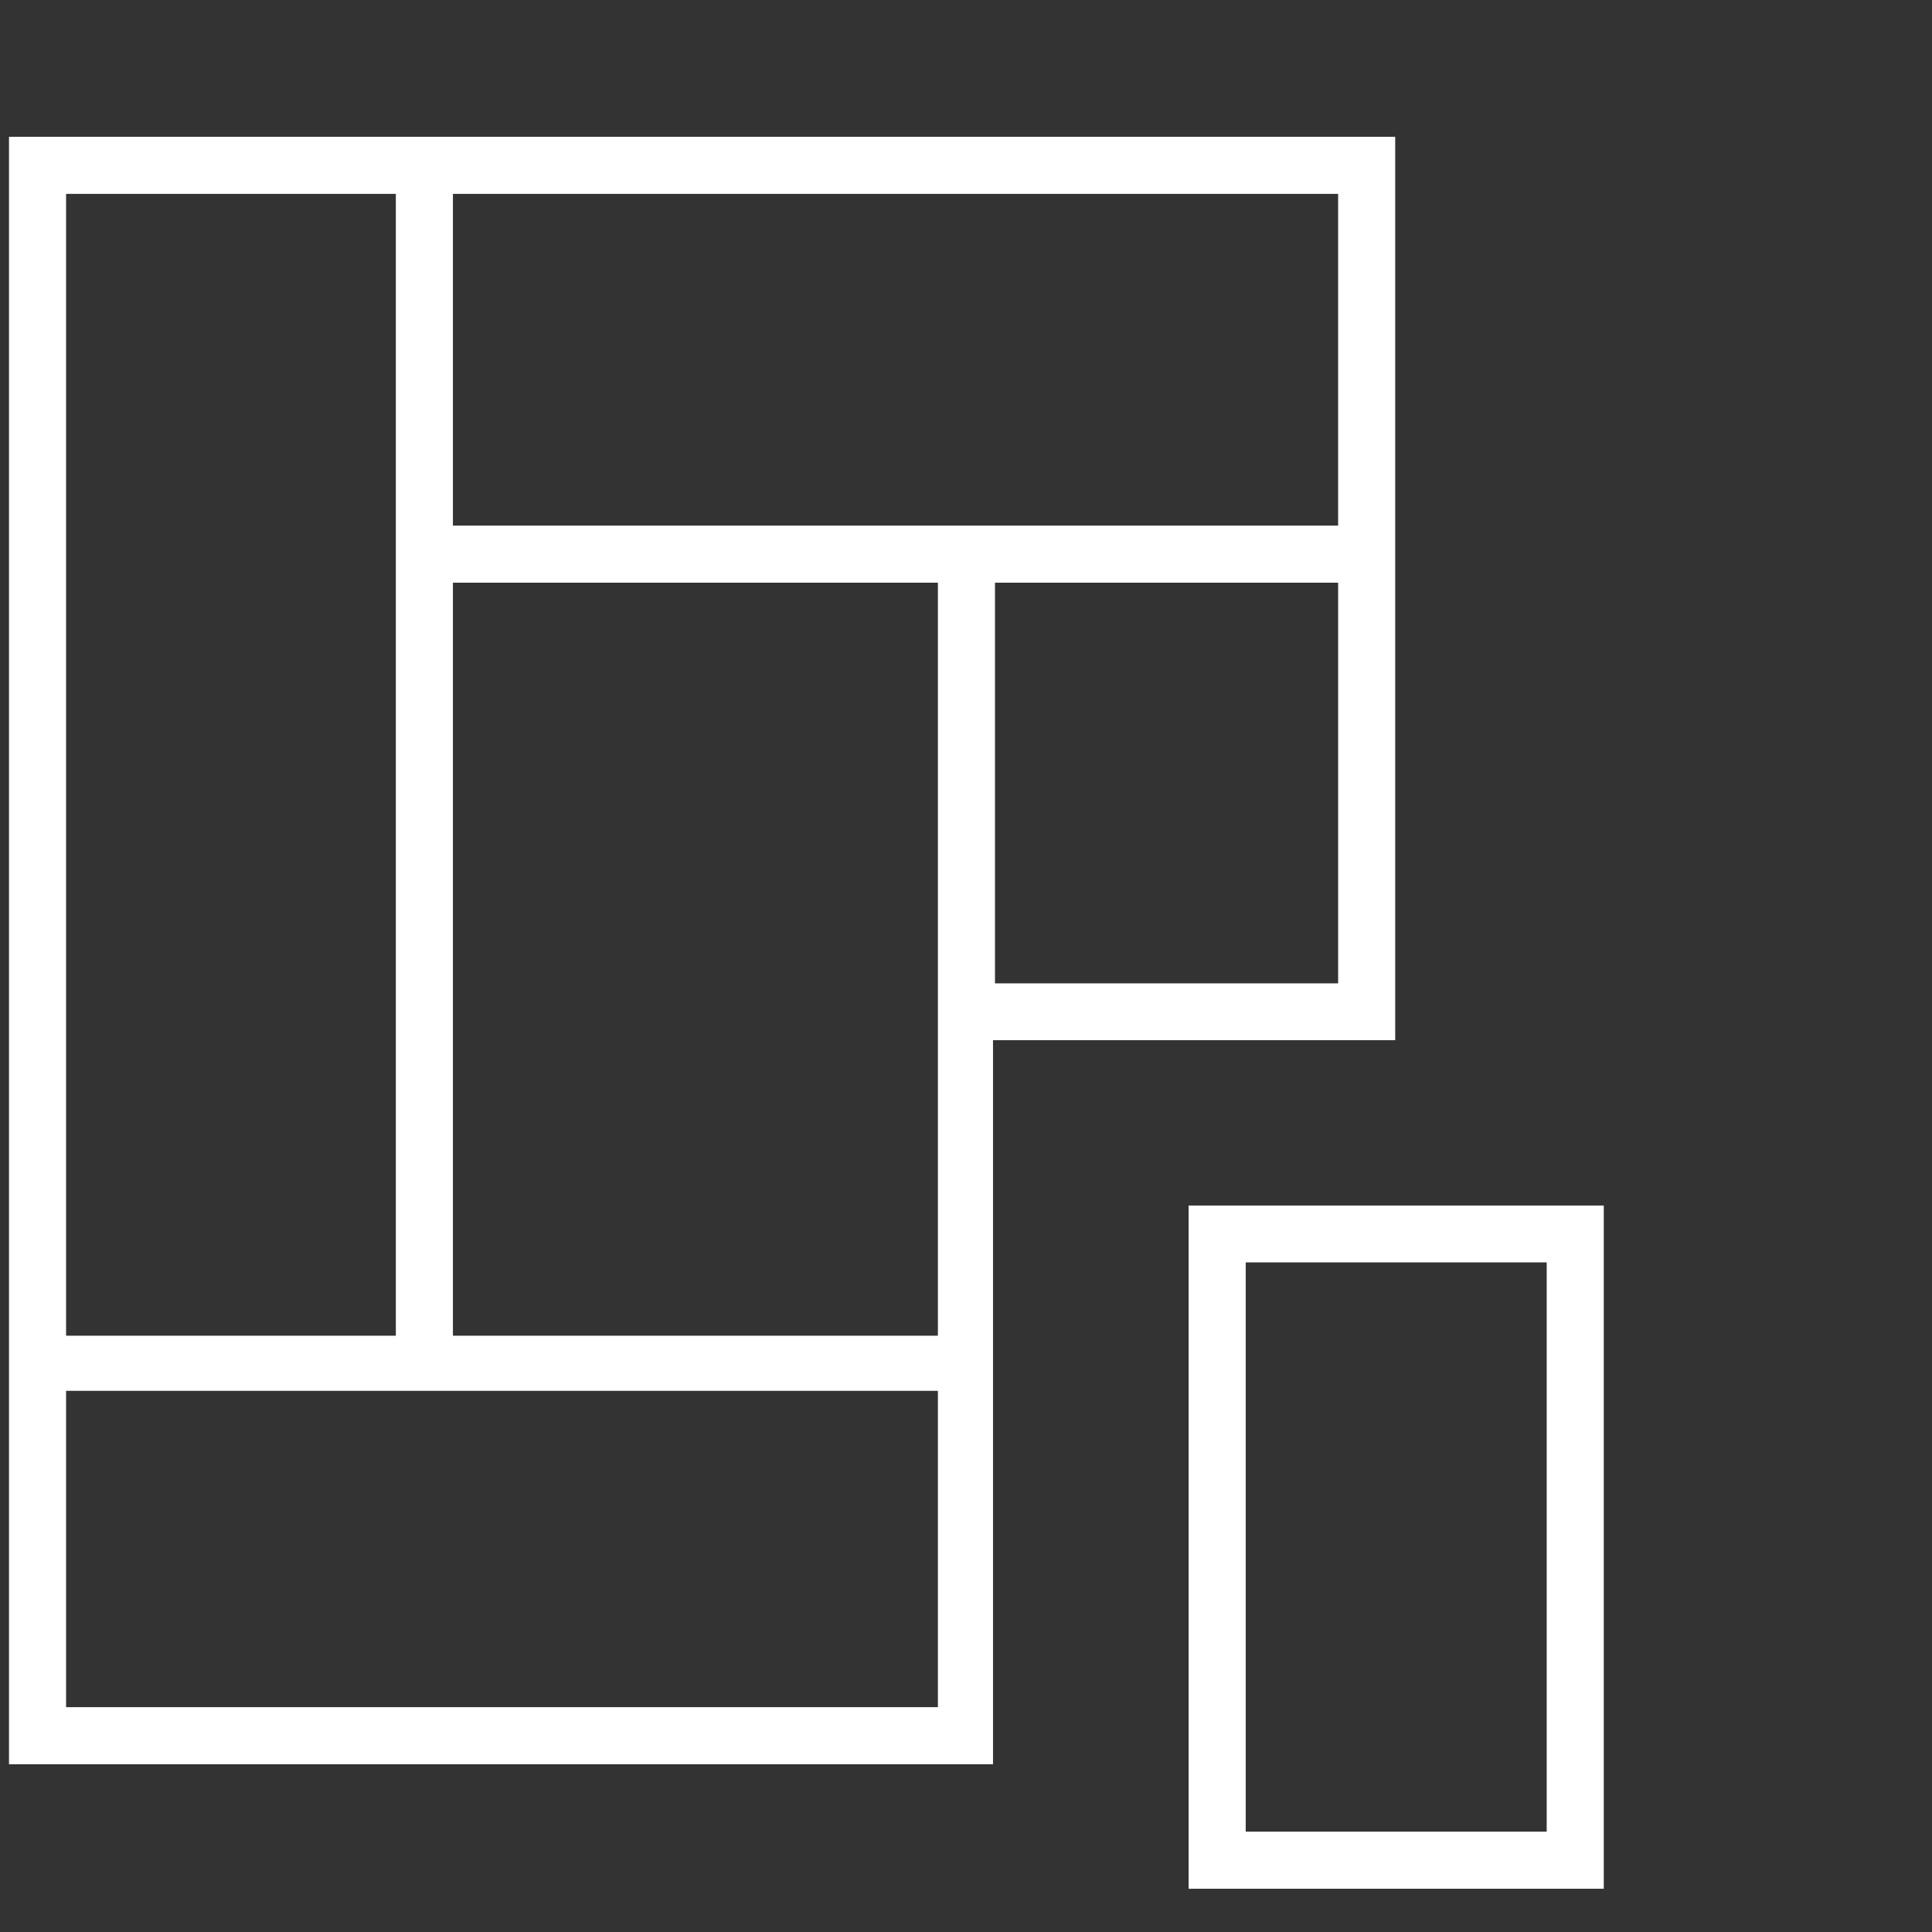
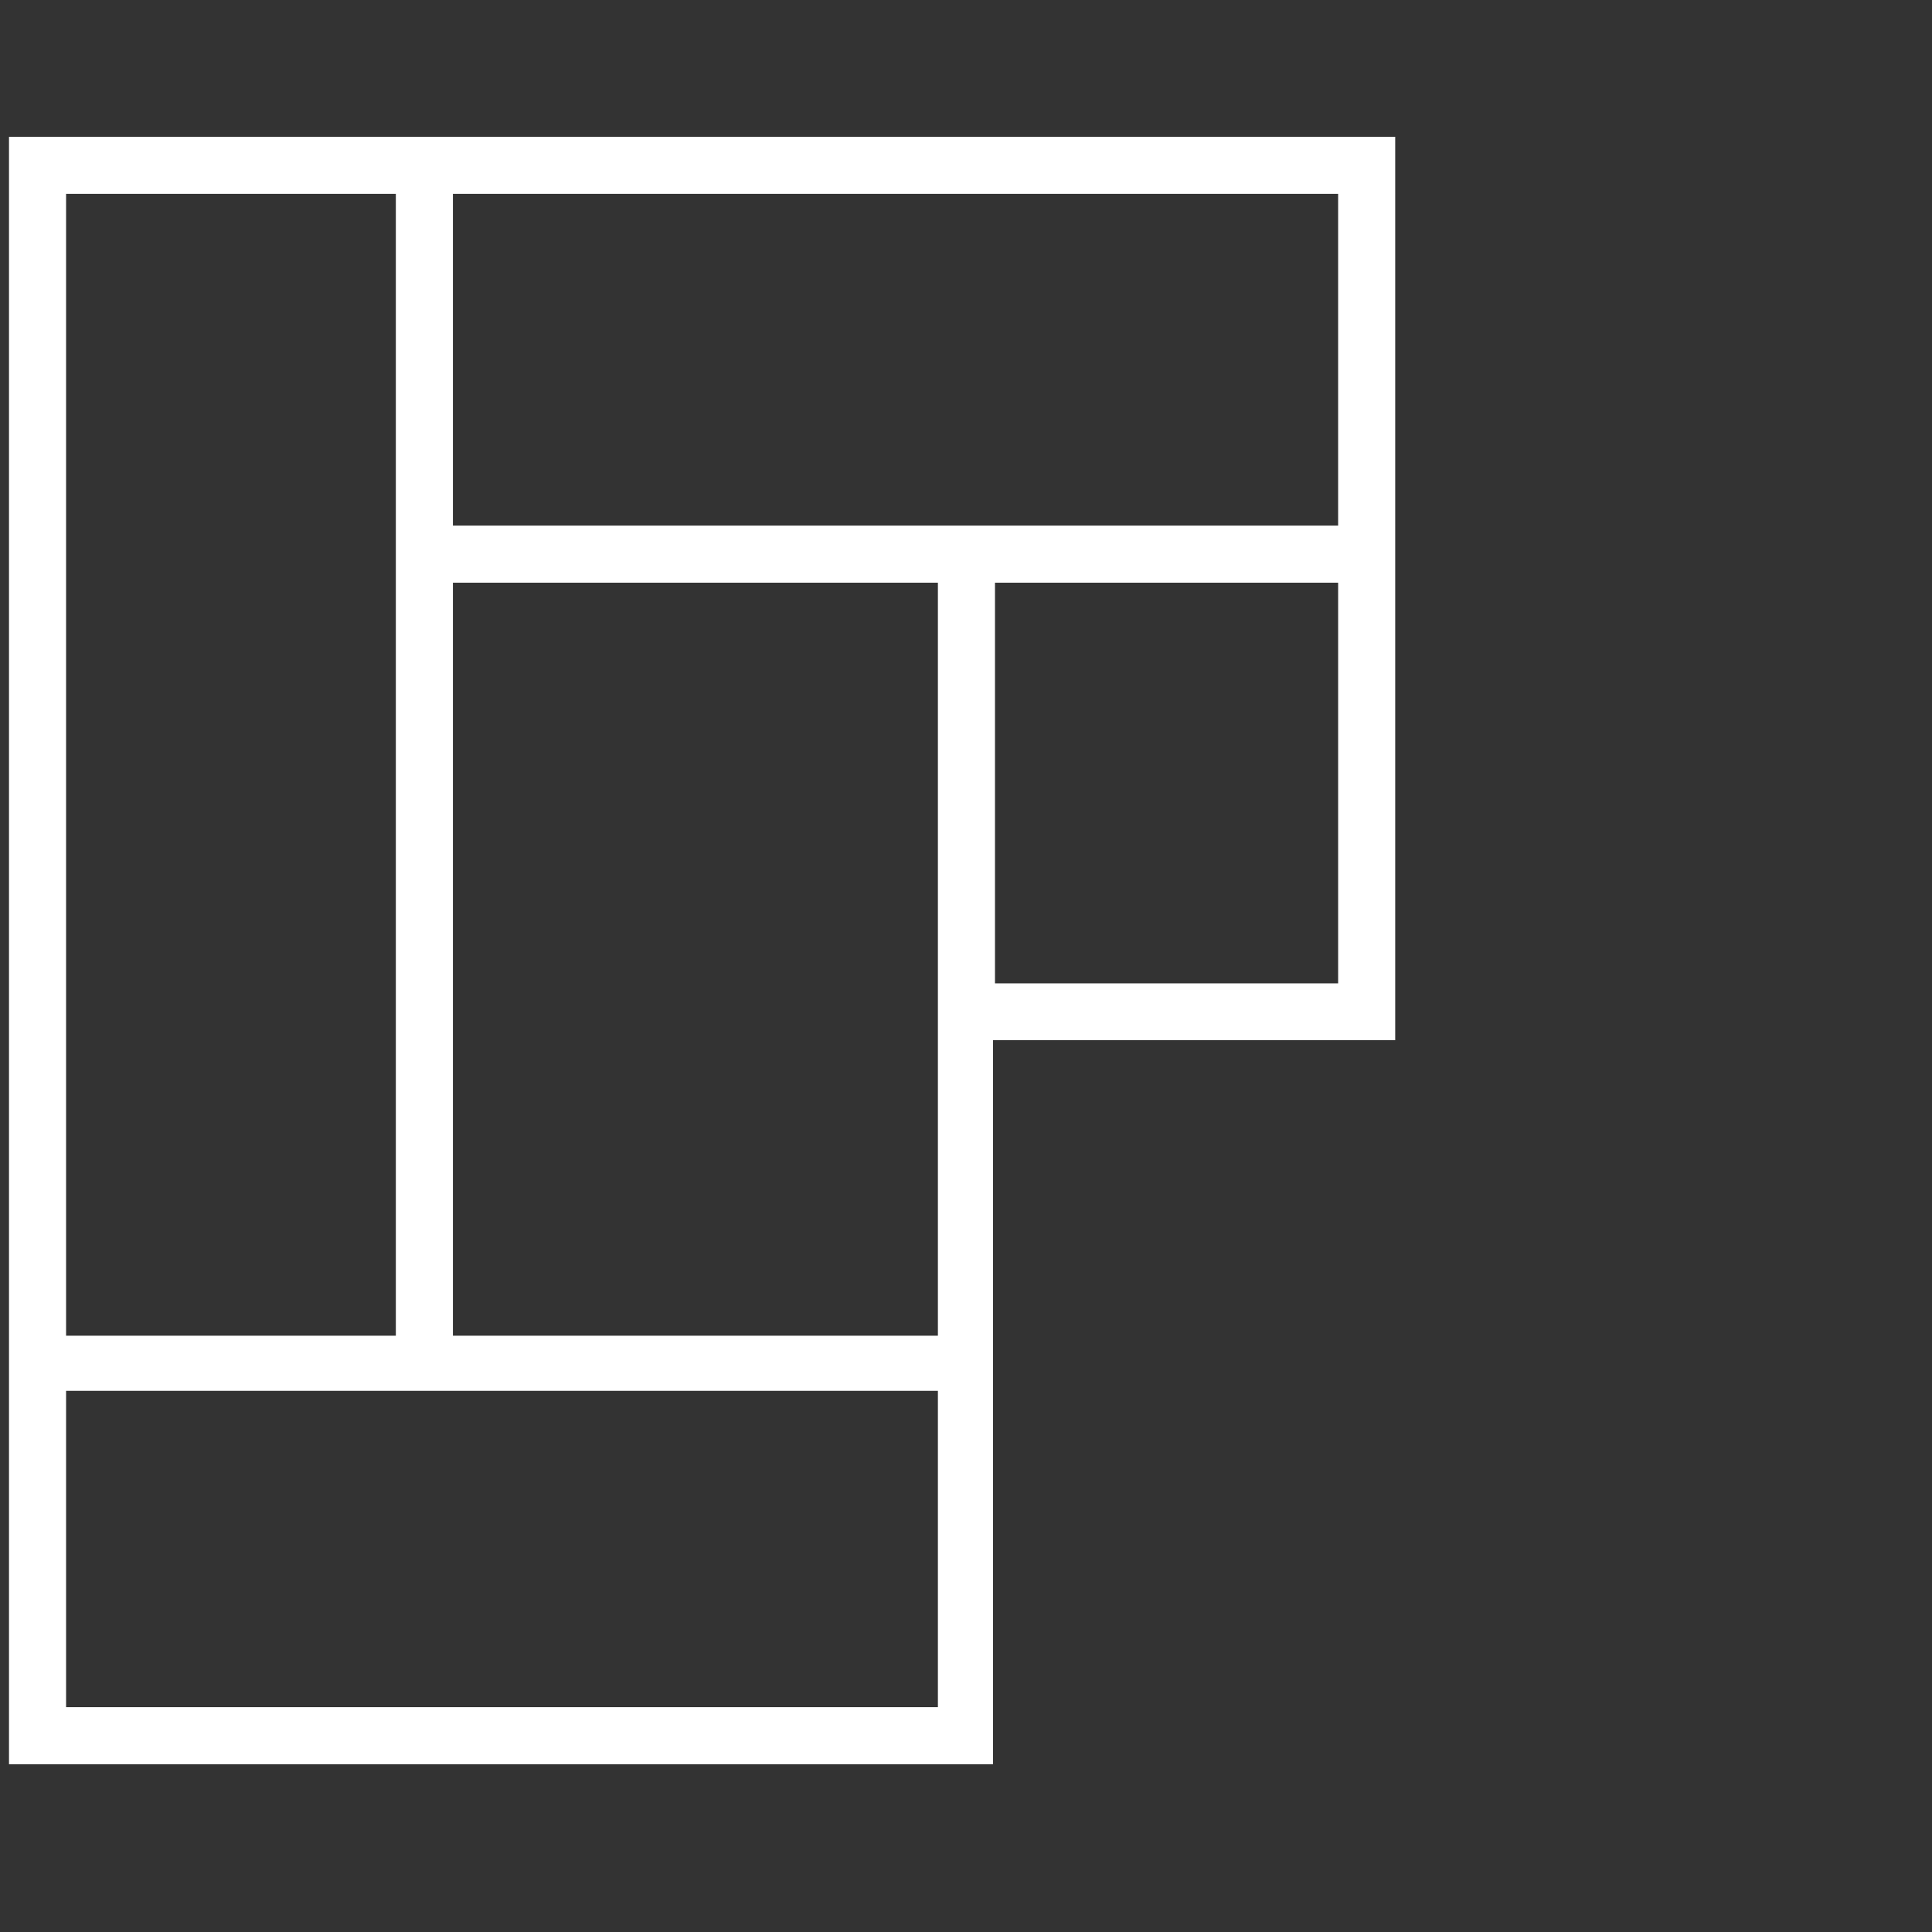
<svg xmlns="http://www.w3.org/2000/svg" id="Livello_1" data-name="Livello 1" viewBox="0 0 88 88">
  <rect x="0" y="0" width="88" height="88" fill="#333333" stroke="none" />
  <defs>
    <style> .cls-1 { fill: #fff; stroke-width: 0px; } </style>
  </defs>
-   <path class="cls-1" d="M54.14,86.03h18.91v-31.12h-18.91v31.12ZM56.74,57.5h13.71v25.93h-13.71v-25.93Z" />
  <path class="cls-1" d="M45.23,47.38h18.32V6.23H.41v74.13h44.82v-32.97ZM60.95,44.79h-15.63v-18.25h15.63v18.25ZM20.63,8.83h40.32v15.11H20.63v-15.11ZM3.01,8.83h15.02v52.01H3.01V8.83ZM42.72,77.76H3.01v-14.41h39.71v14.41ZM42.72,60.84h-22.09V26.54h22.09v34.3Z" />
</svg>